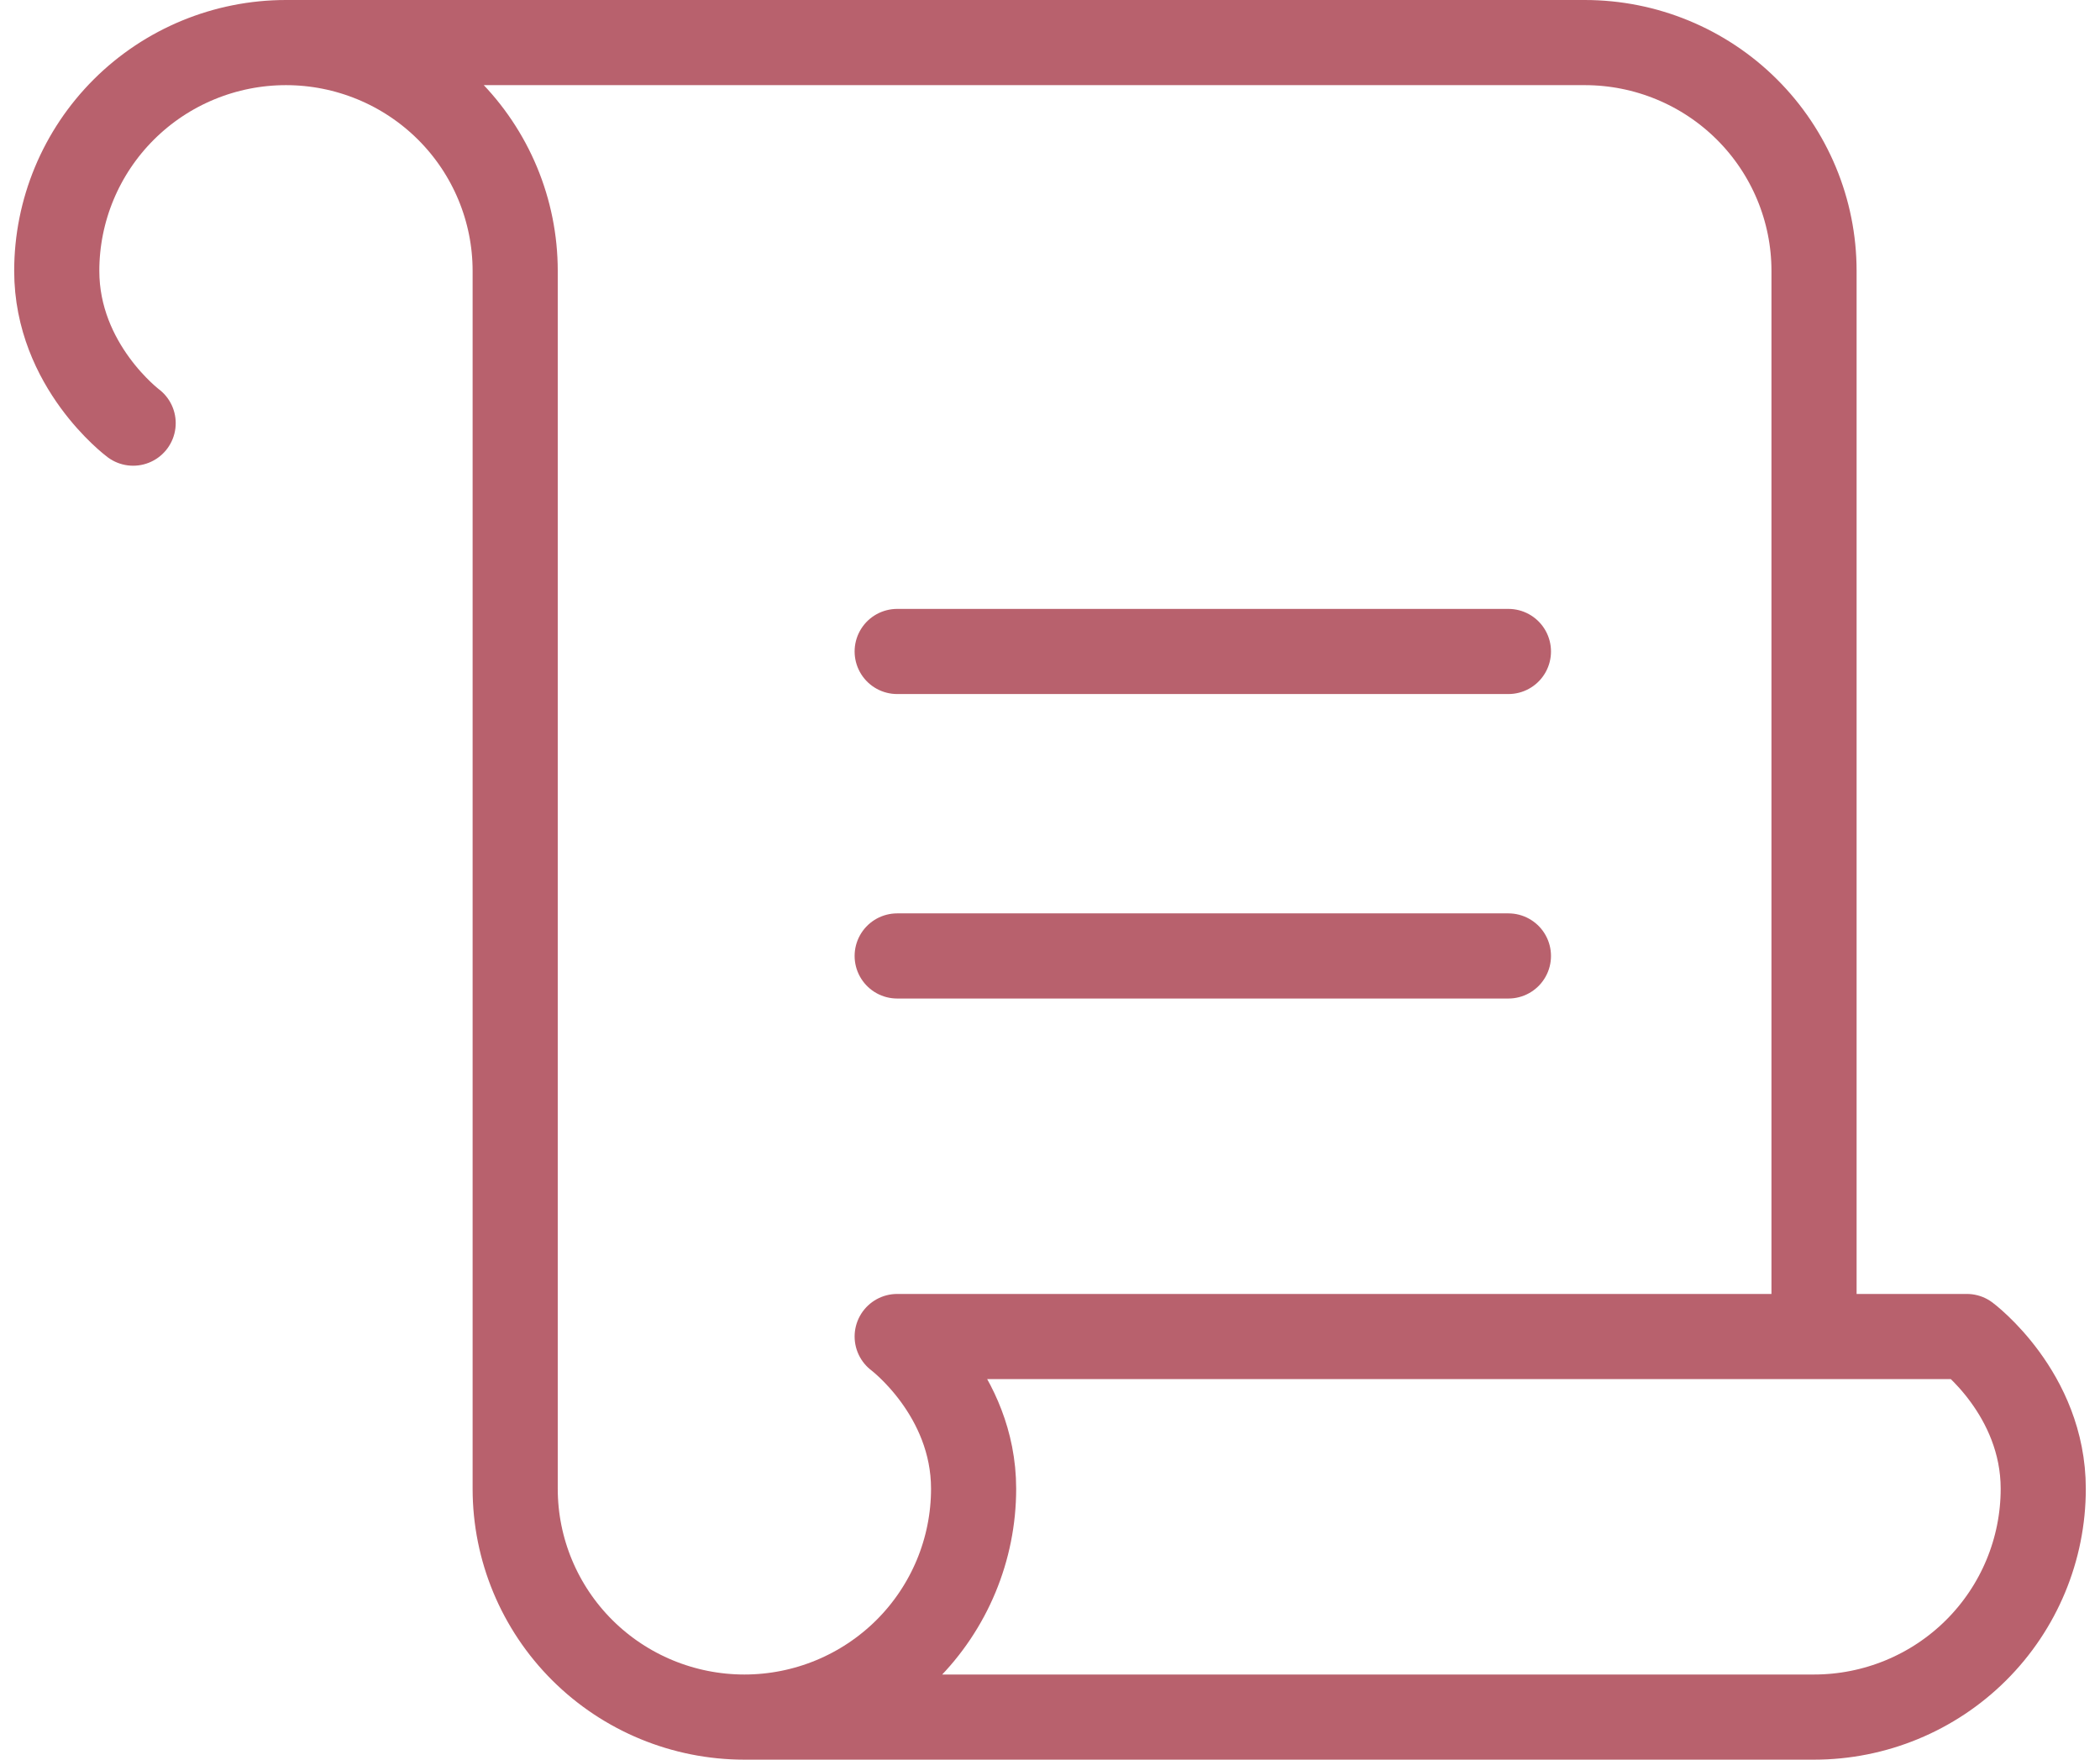
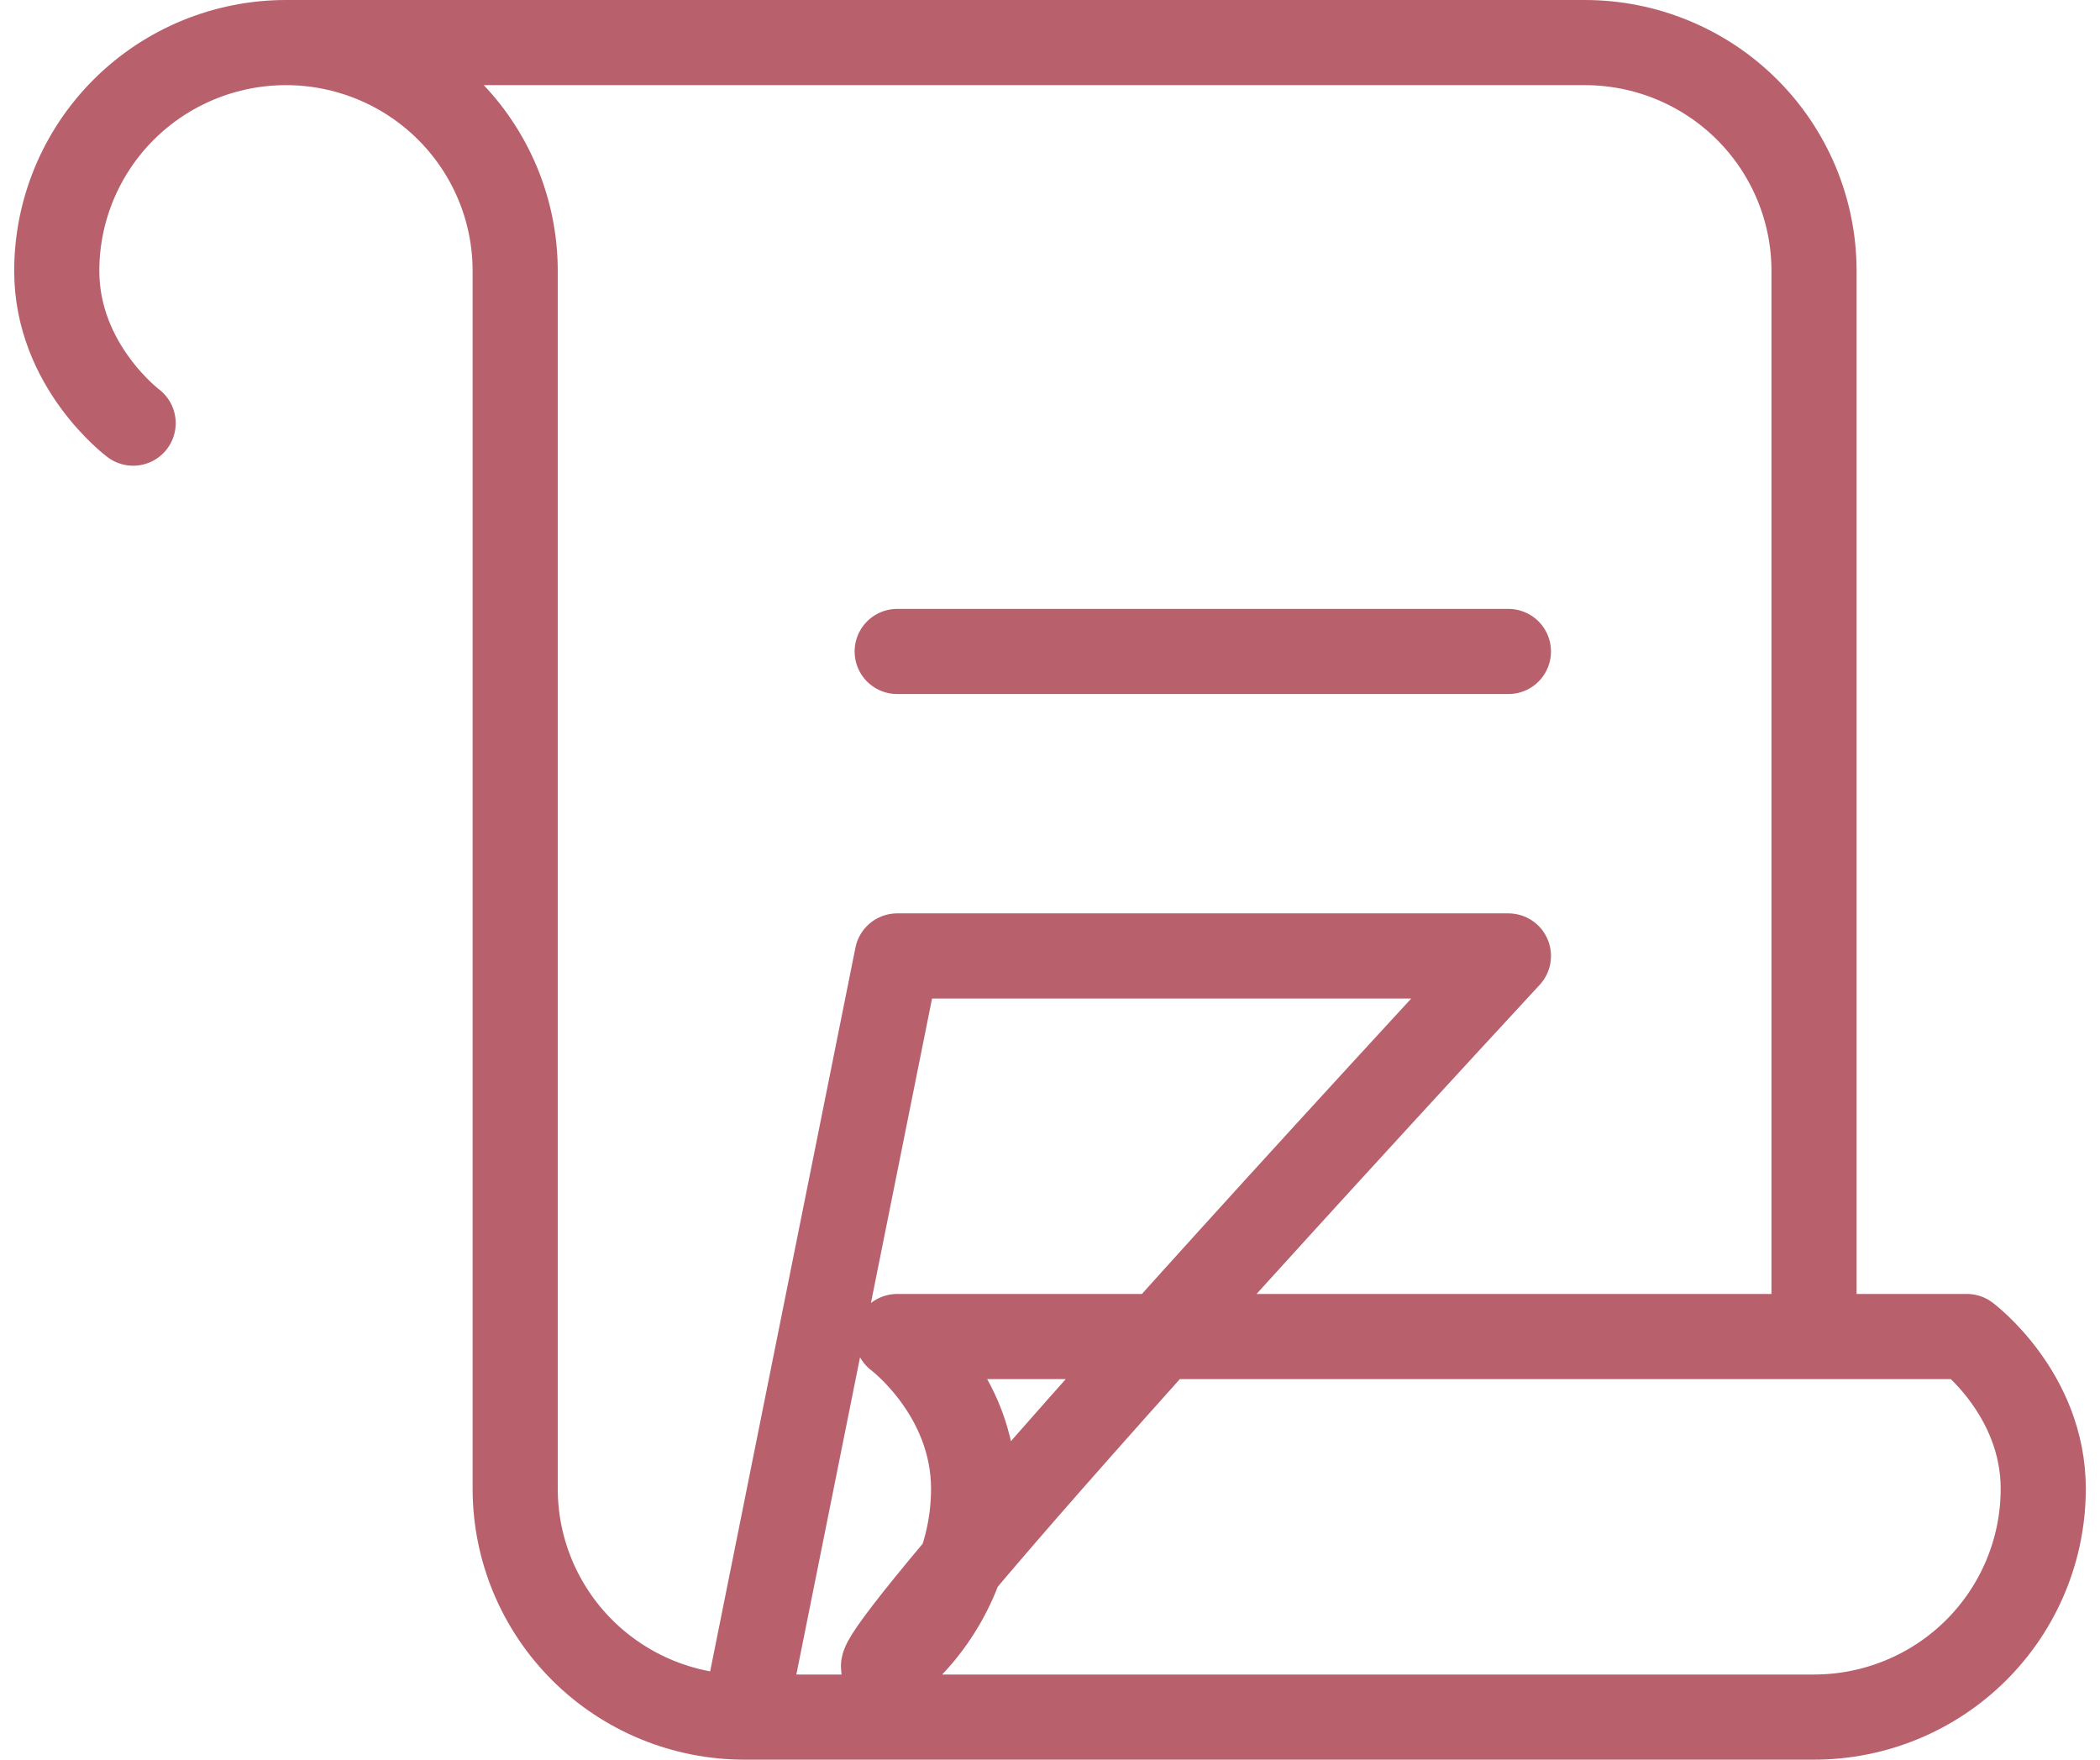
<svg xmlns="http://www.w3.org/2000/svg" width="74" height="62" viewBox="0 0 74 62" fill="none">
-   <path d="M63.923 47.091V9.545C63.923 7.412 63.072 5.365 61.557 3.856C60.043 2.348 57.988 1.5 55.846 1.5H10.077M10.077 1.5C7.935 1.5 5.88 2.348 4.366 3.856C2.851 5.365 2 7.412 2 9.545C2 12.898 4.692 14.909 4.692 14.909M10.077 1.5C12.219 1.5 14.274 2.348 15.788 3.856C17.303 5.365 18.154 7.412 18.154 9.545V52.455C18.154 54.588 19.005 56.635 20.52 58.144C22.034 59.652 24.089 60.5 26.231 60.5M31.615 22.954H53.154M31.615 33.682H53.154M26.231 60.5C28.373 60.5 30.427 59.652 31.942 58.144C33.457 56.635 34.308 54.588 34.308 52.455C34.308 49.102 31.615 47.091 31.615 47.091H69.308C69.308 47.091 72 49.102 72 52.455C72 54.588 71.149 56.635 69.634 58.144C68.12 59.652 66.065 60.5 63.923 60.5H26.231Z" stroke="#B8616D" stroke-width="3" stroke-linecap="round" stroke-linejoin="round" />
+   <path d="M63.923 47.091V9.545C63.923 7.412 63.072 5.365 61.557 3.856C60.043 2.348 57.988 1.5 55.846 1.5H10.077M10.077 1.5C7.935 1.5 5.88 2.348 4.366 3.856C2.851 5.365 2 7.412 2 9.545C2 12.898 4.692 14.909 4.692 14.909M10.077 1.5C12.219 1.5 14.274 2.348 15.788 3.856C17.303 5.365 18.154 7.412 18.154 9.545V52.455C18.154 54.588 19.005 56.635 20.52 58.144C22.034 59.652 24.089 60.5 26.231 60.5M31.615 22.954H53.154M31.615 33.682H53.154C28.373 60.5 30.427 59.652 31.942 58.144C33.457 56.635 34.308 54.588 34.308 52.455C34.308 49.102 31.615 47.091 31.615 47.091H69.308C69.308 47.091 72 49.102 72 52.455C72 54.588 71.149 56.635 69.634 58.144C68.12 59.652 66.065 60.5 63.923 60.5H26.231Z" stroke="#B8616D" stroke-width="3" stroke-linecap="round" stroke-linejoin="round" />
</svg>